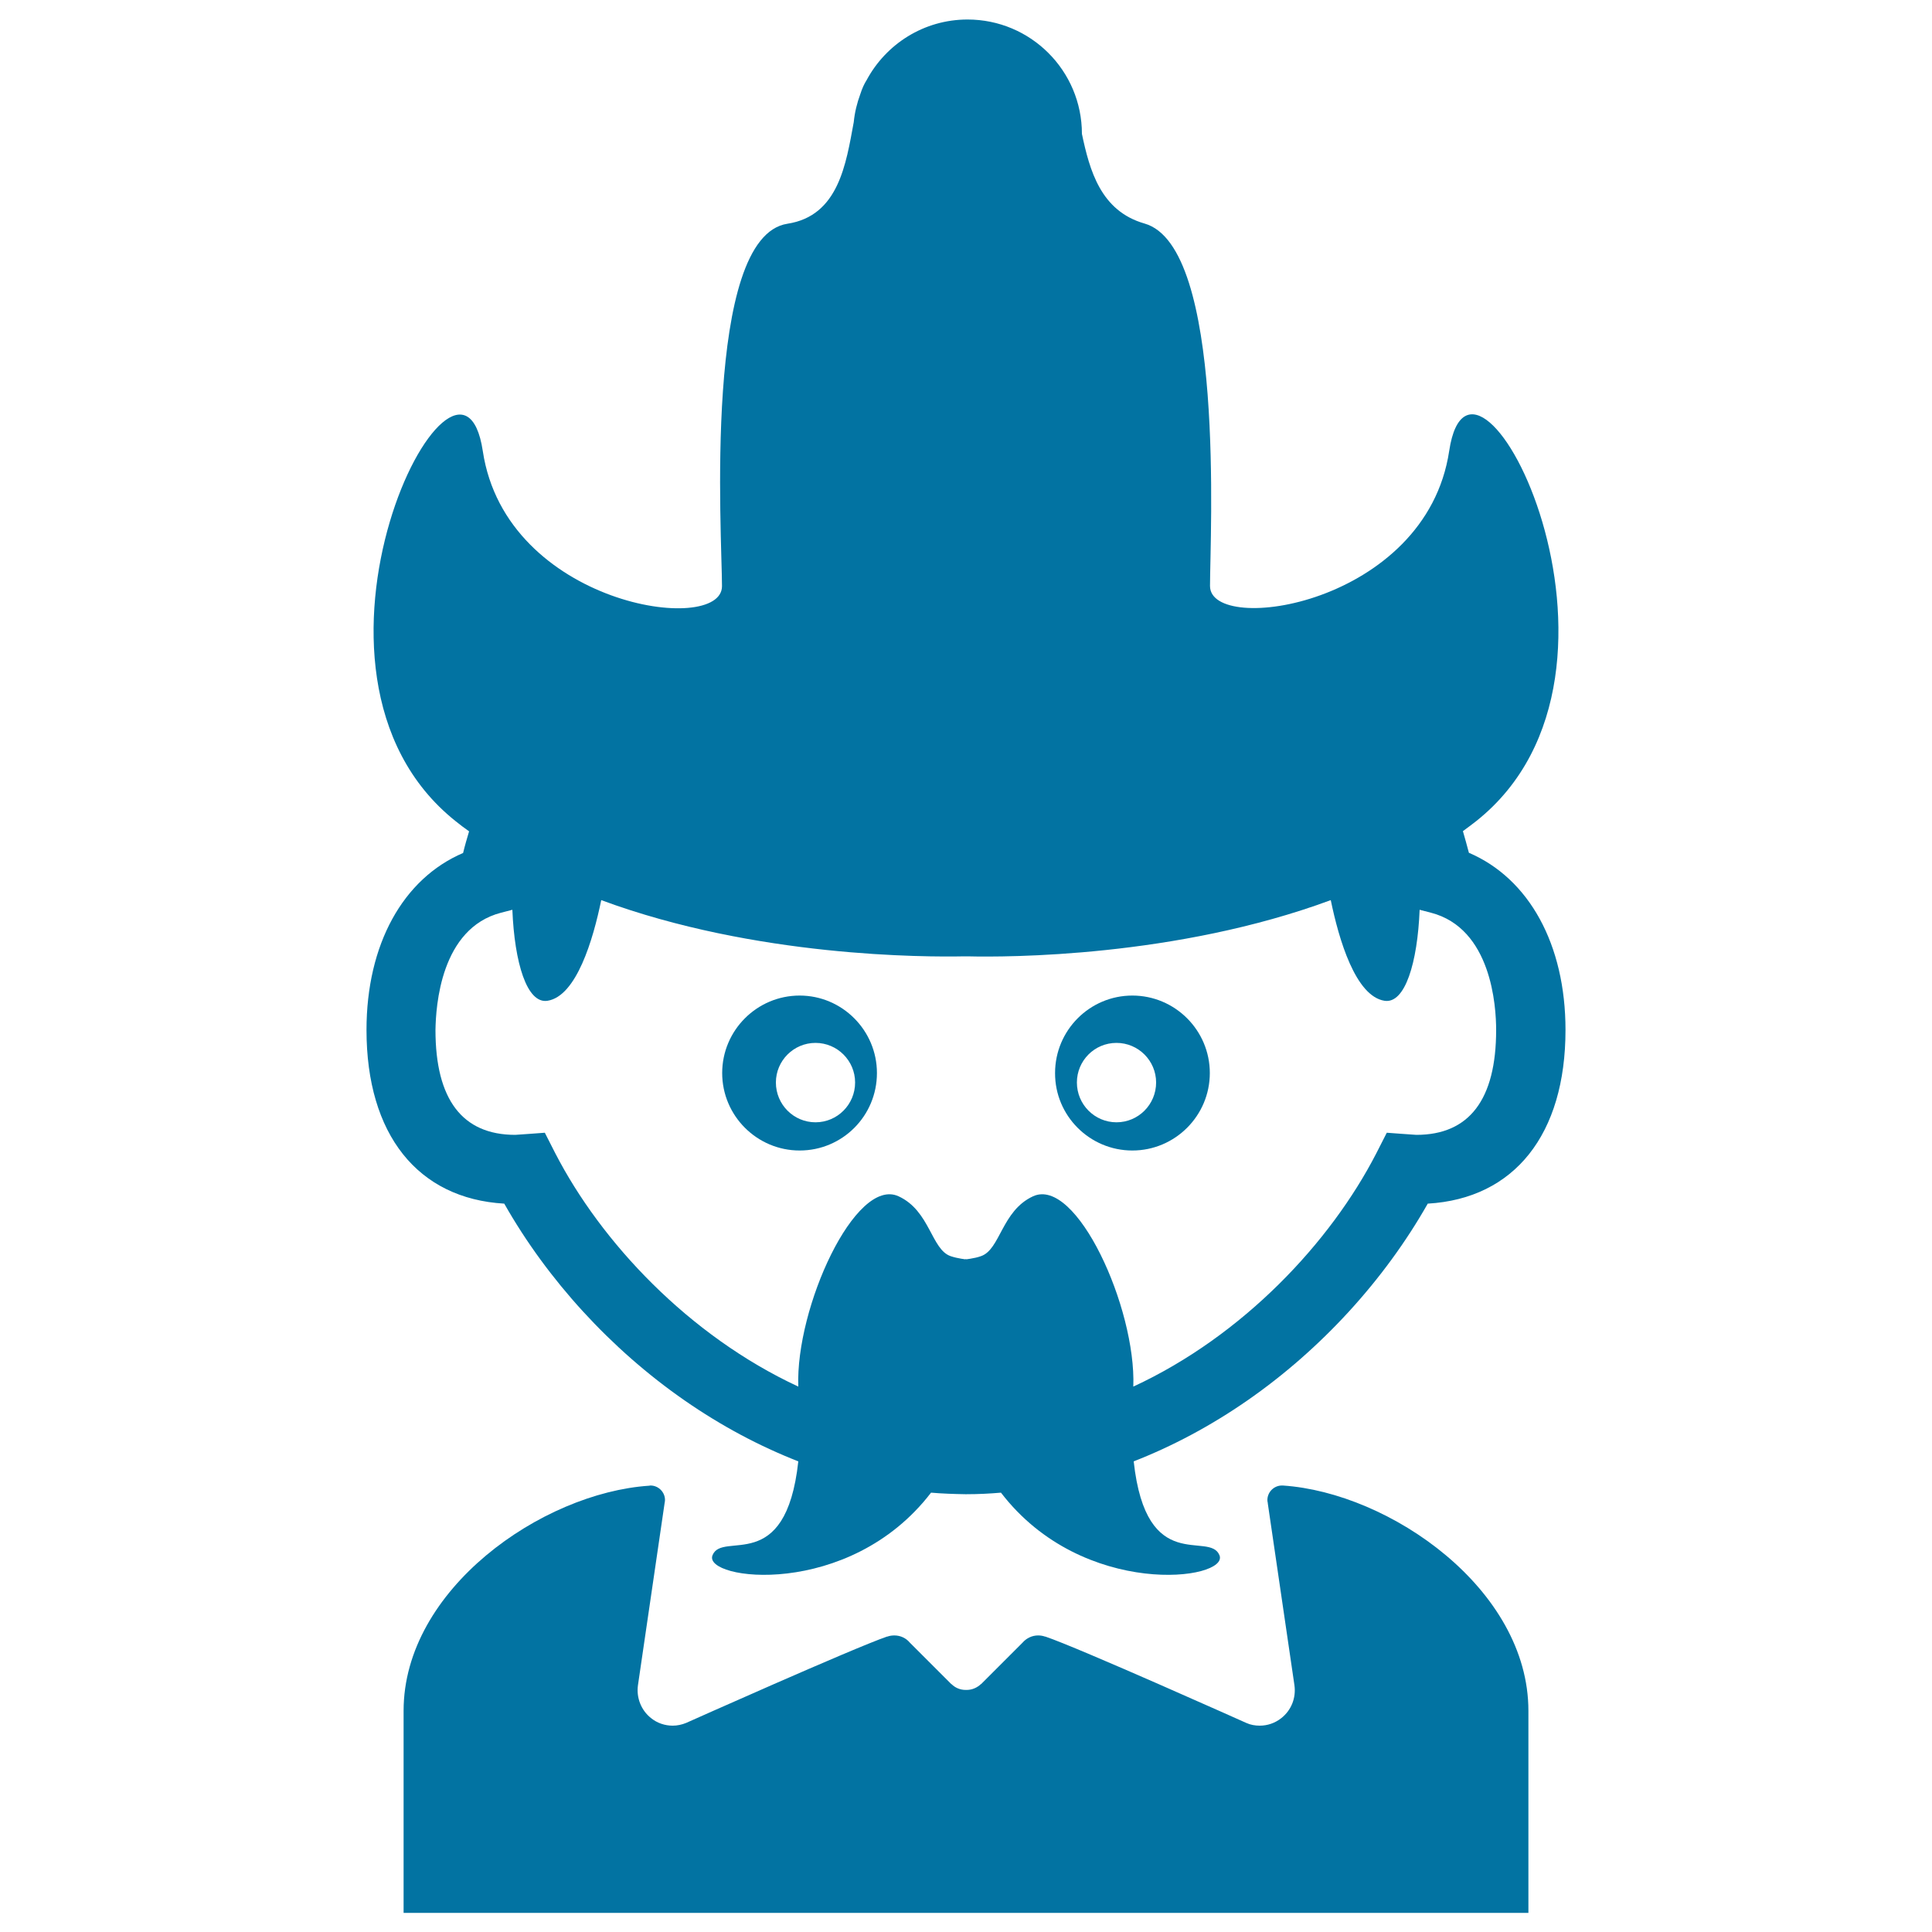
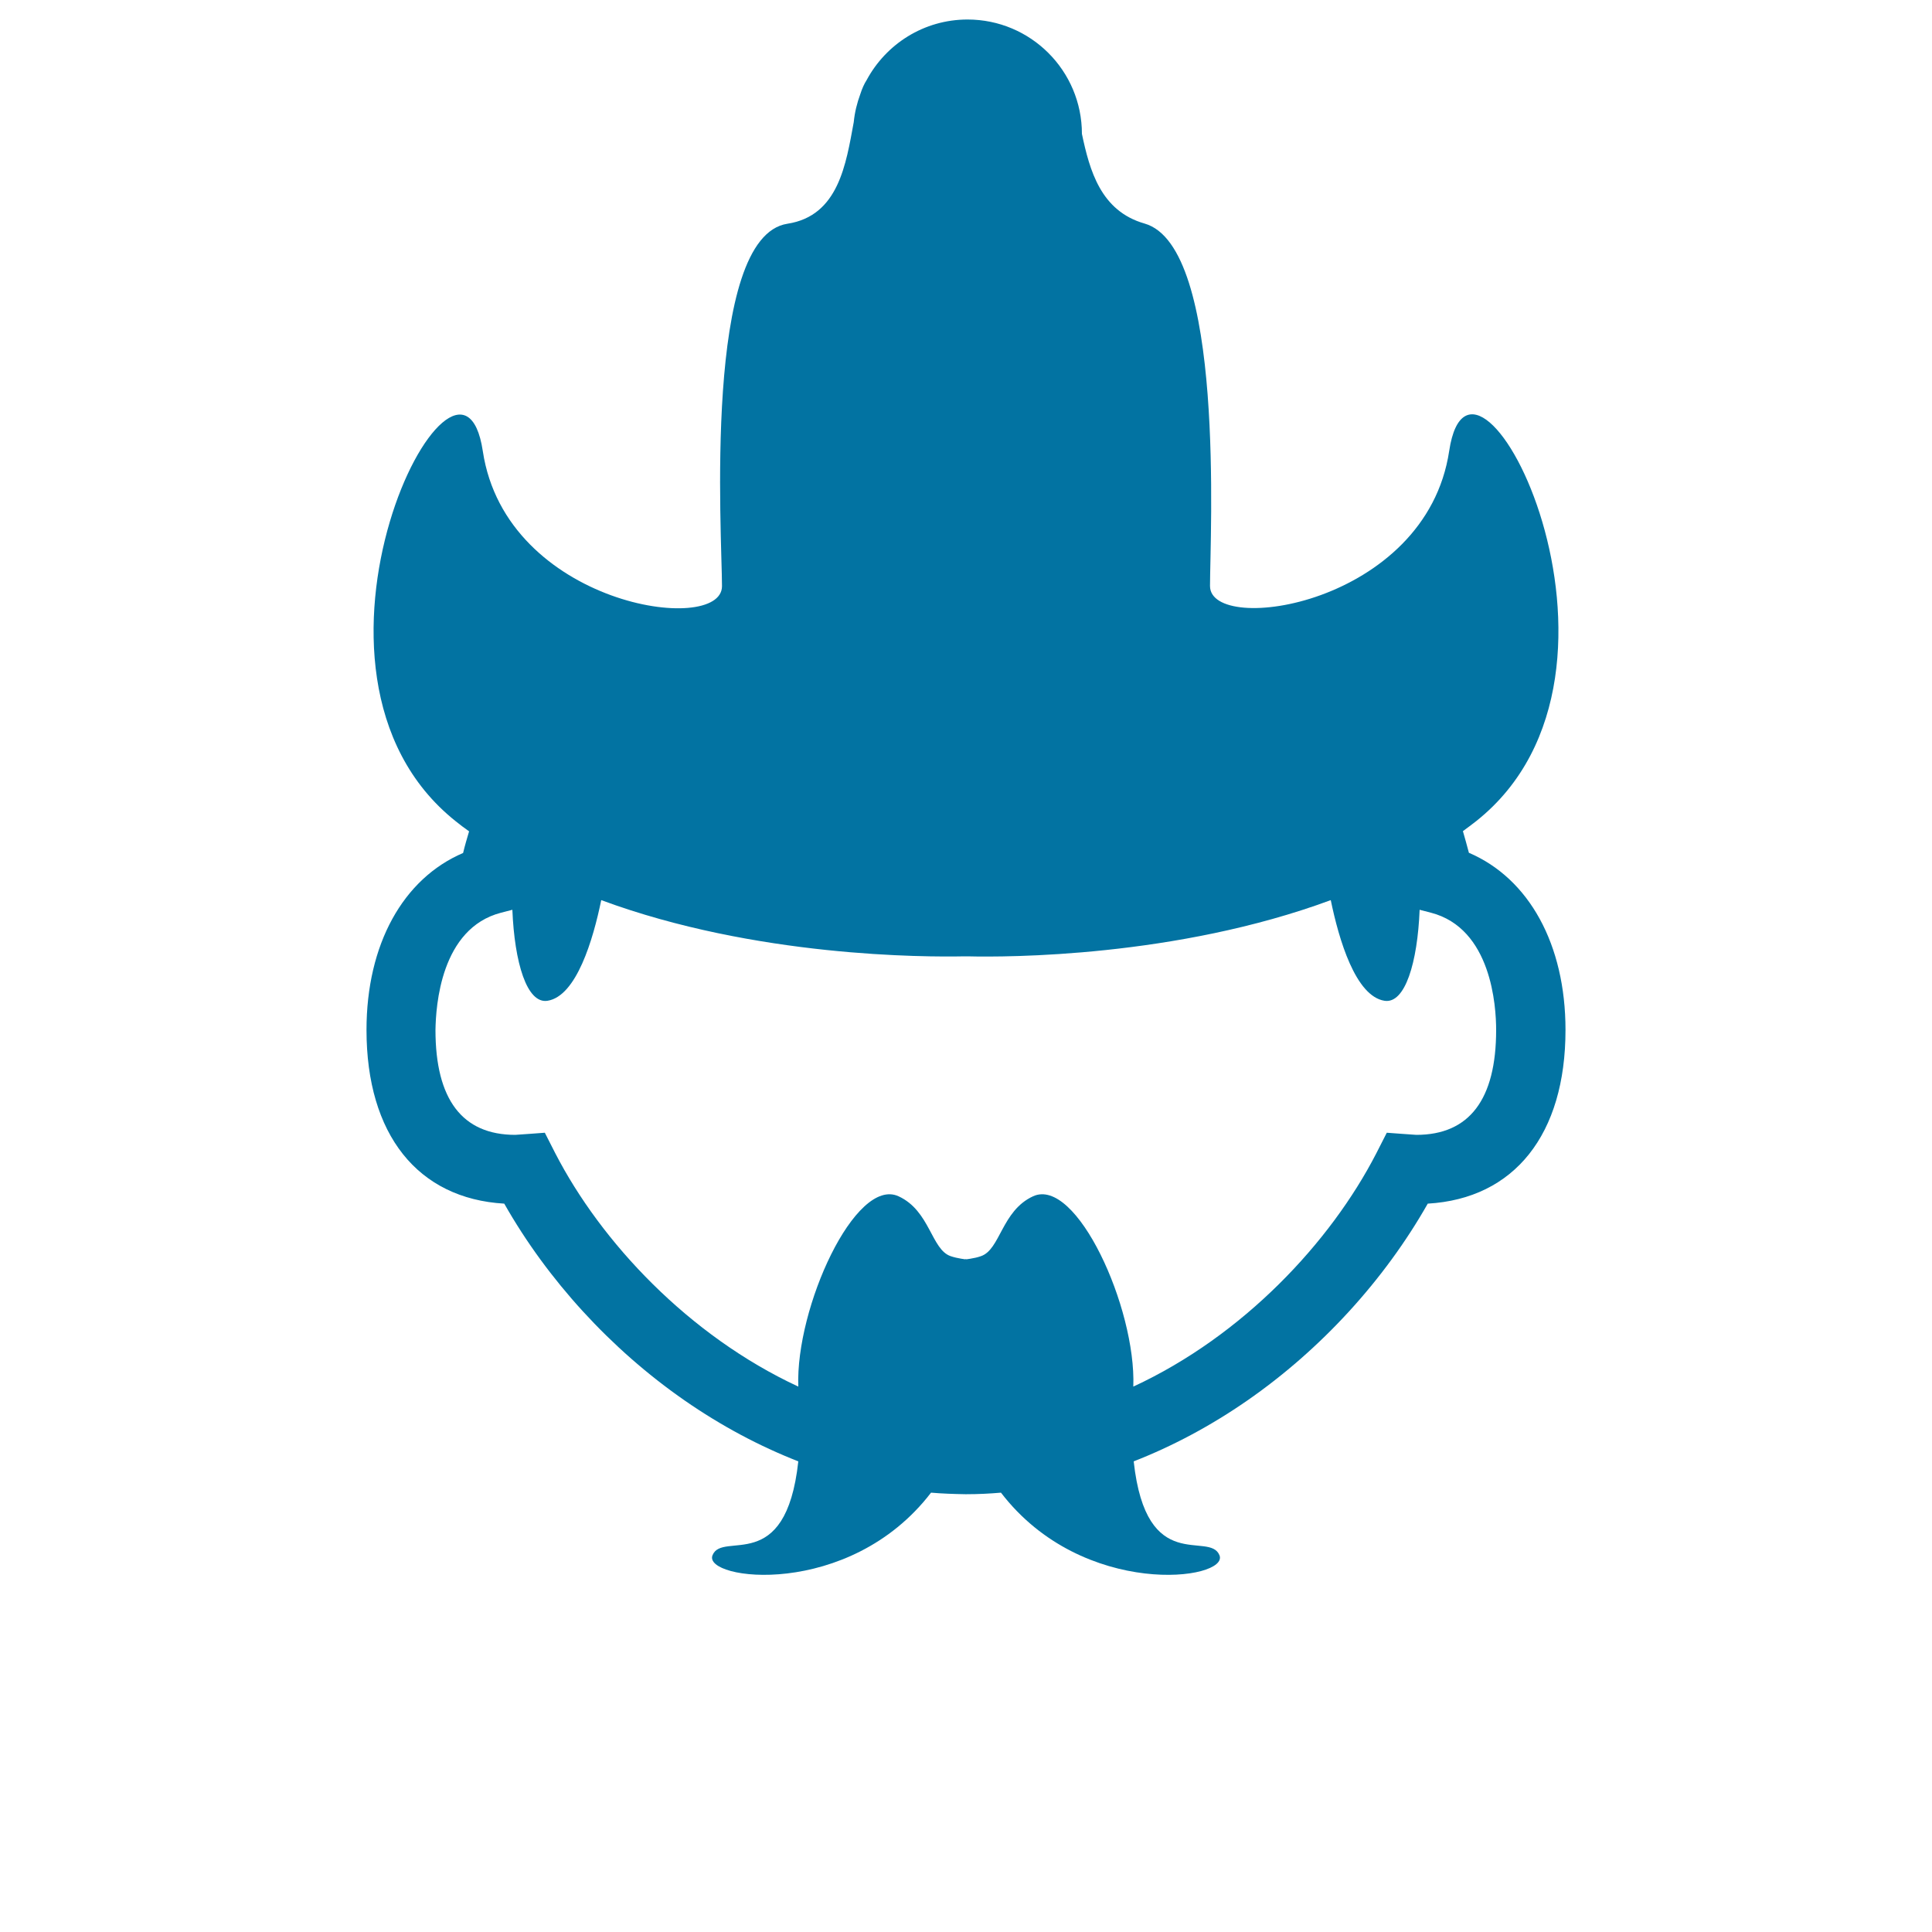
<svg xmlns="http://www.w3.org/2000/svg" viewBox="0 0 1000 1000" style="fill:#0273a2">
  <title>Rural Man With Hat And Big Moustache SVG icon</title>
  <g>
    <g id="Layer_2_14_">
      <g>
        <path d="M189.7,533.1c0,54.1,26.5,87.3,71.3,89.9c22.4,39.5,55.2,75.4,93.4,101.9c18.9,13.1,38.6,23.6,58.8,31.5c-6.5,59.6-39.3,35.7-44.4,48.6c-5.2,12.9,70.6,23,113.1-32.4c5.9,0.5,11.8,0.7,17.7,0.8v0c0.1,0,0.3,0,0.4,0c0.1,0,0.3,0,0.4,0v0c5.9,0,11.8-0.3,17.7-0.8c42.5,55.4,118.3,45.3,113.1,32.4c-5.2-12.9-37.9,11-44.4-48.6c20.2-7.9,39.9-18.4,58.8-31.5c38.2-26.5,71-62.4,93.4-101.9c44.8-2.6,71.3-35.8,71.3-89.9c0-44.3-18.9-78.4-50-91.7c-1-3.7-2-7.5-3.1-11.2c2.3-1.7,4.6-3.4,6.9-5.2c97.8-77.8-2-271.5-14-191.6c-12,79.8-123.8,95.8-123.8,69.9c0-26,8-175.7-33.9-187.6c-22.7-6.5-28.4-27.5-32.4-46.4c0,0,0,0,0,0c0-32.7-26.5-59.2-59.2-59.2c-22.6,0-42.2,12.7-52.2,31.3c-1.3,2-2.4,4.5-3.3,7.3c-1.7,4.6-2.9,9.4-3.4,14.5c-4,21.6-7.8,48.5-34.3,52.6c-43.9,6.7-33.9,161.7-33.9,187.6c0,25.9-111.8,10-123.8-69.9c-12-79.8-111.8,113.8-14,191.6c2.2,1.8,4.5,3.5,6.9,5.2c-1.1,3.7-2.2,7.4-3.1,11.2C208.6,454.8,189.7,488.8,189.7,533.1z M259.4,472.4l5.8-1.5c1.1,27.3,7.5,48.8,18.2,47.1c15-2.4,23.6-31.7,27.8-52.1c80,29.6,167.8,29.5,188,29.1c0.1,0,0.4,0,0.4,0c0.1,0,0.1,0,0.2,0v0c0.1,0,0.2,0,0.2,0c0.1,0,0.3,0,0.4,0c0,0,0.3,0,0.4,0c20.2,0.5,108,0.5,188-29.1c4.2,20.4,12.8,49.7,27.8,52.1c10.7,1.7,17.1-19.8,18.2-47.1l5.8,1.5c31.4,8.1,33.8,48.5,33.8,60.7c0,36-13.9,54.3-41.3,54.3c-0.6,0-15.3-1.1-15.3-1.1l-5.4,10.6c-23.7,46.1-69,94.5-125.8,120.8c1.5-40.8-29.5-108.8-51.9-98.5c-16.3,7.5-16.9,27.6-27,31c-1.7,0.6-3.5,1-5.4,1.3c-0.7,0.1-2,0.3-2,0.3c-0.1,0-0.1,0-0.2,0v-0.1c-0.1,0-0.2,0-0.2,0c-0.1,0-0.1,0-0.2,0v0.1c-0.1,0-0.1,0-0.2,0c0,0-1.3-0.2-2-0.3c-1.8-0.3-3.6-0.7-5.4-1.3c-10.1-3.4-10.7-23.5-27-31c-22.4-10.3-53.4,57.7-51.9,98.5c-56.8-26.4-102.1-74.8-125.8-120.8l-5.4-10.6c0,0-14.7,1.1-15.3,1.1c-27.4,0-41.3-18.3-41.3-54.3C225.6,520.9,228,480.5,259.4,472.4z" />
-         <path d="M413.9,595.5c22.1,0,40-17.9,40-40.1c0-22.1-18-40.1-40-40.1c-22.1,0-40.1,18-40.1,40.1C373.8,577.5,391.8,595.5,413.9,595.5z M422.1,539.8c11.3,0,20.5,9.2,20.5,20.5c0,11.4-9.2,20.6-20.5,20.6c-11.3,0-20.5-9.2-20.5-20.6C401.6,549,410.8,539.8,422.1,539.8z" />
-         <path d="M586.1,595.5c22.1,0,40.1-18,40.1-40.1c0-22.1-18-40.1-40.1-40.1c-22.1,0-40,18-40,40.1C546,577.5,564,595.5,586.1,595.5z M577.9,539.8c11.3,0,20.5,9.2,20.5,20.5c0,11.4-9.2,20.6-20.5,20.6c-11.3,0-20.5-9.2-20.5-20.6C557.4,549,566.5,539.8,577.9,539.8z" />
-         <path d="M664,768.9C664,768.9,663.9,768.9,664,768.9c-0.2,0-0.4,0-0.5,0c-4.1,0-7.5,3.4-7.5,7.5c0,0,0,0.1,0,0.1c0,0,0,0.1,0,0.1c0,0.3,0.1,0.6,0.1,0.9c0,0,0,0,0,0l0.1,0.3c0,0.1,0,0.2,0,0.3l13.8,94.2c0.9,6.5-1.6,12.9-6.8,17c-3.3,2.6-7.2,3.9-11.2,3.9c-2.3,0-4.7-0.4-6.9-1.4c0,0-87-39-104-44.7c0,0-0.1,0-0.2,0c-1.1-0.4-2.3-0.6-3.6-0.6c-3.2,0-6.1,1.5-8,3.7c0,0,0,0,0,0l-21.5,21.5c0,0,0,0-0.1,0c-1.9,1.8-4.5,3-7.3,3c-0.1,0-0.2,0-0.3,0c-0.1,0-0.2,0-0.3,0c-2.8,0-5.4-1.1-7.3-3c0,0-0.1,0-0.1,0l-21.5-21.5c0,0,0,0,0,0c-1.9-2.3-4.8-3.7-8-3.7c-1.3,0-2.5,0.2-3.6,0.6c-0.1,0-0.1,0-0.2,0c-17,5.8-104,44.7-104,44.7c-2.2,0.9-4.6,1.4-6.9,1.4c-4,0-8-1.3-11.2-3.9c-5.1-4-7.7-10.5-6.8-17L344,778c0,0,0,0,0,0c0.1-0.5,0.2-1.1,0.2-1.6c0-4.1-3.4-7.5-7.5-7.5c-0.2,0-0.4,0-0.6,0.1c0,0-0.1,0-0.1,0c-55.5,3.7-127.1,53.6-127.1,116.5c0,65.4,0,104.6,0,104.6H500h291.1c0,0,0-39.2,0-104.6C791.1,822.5,719.4,772.6,664,768.9z" />
      </g>
    </g>
  </g>
</svg>